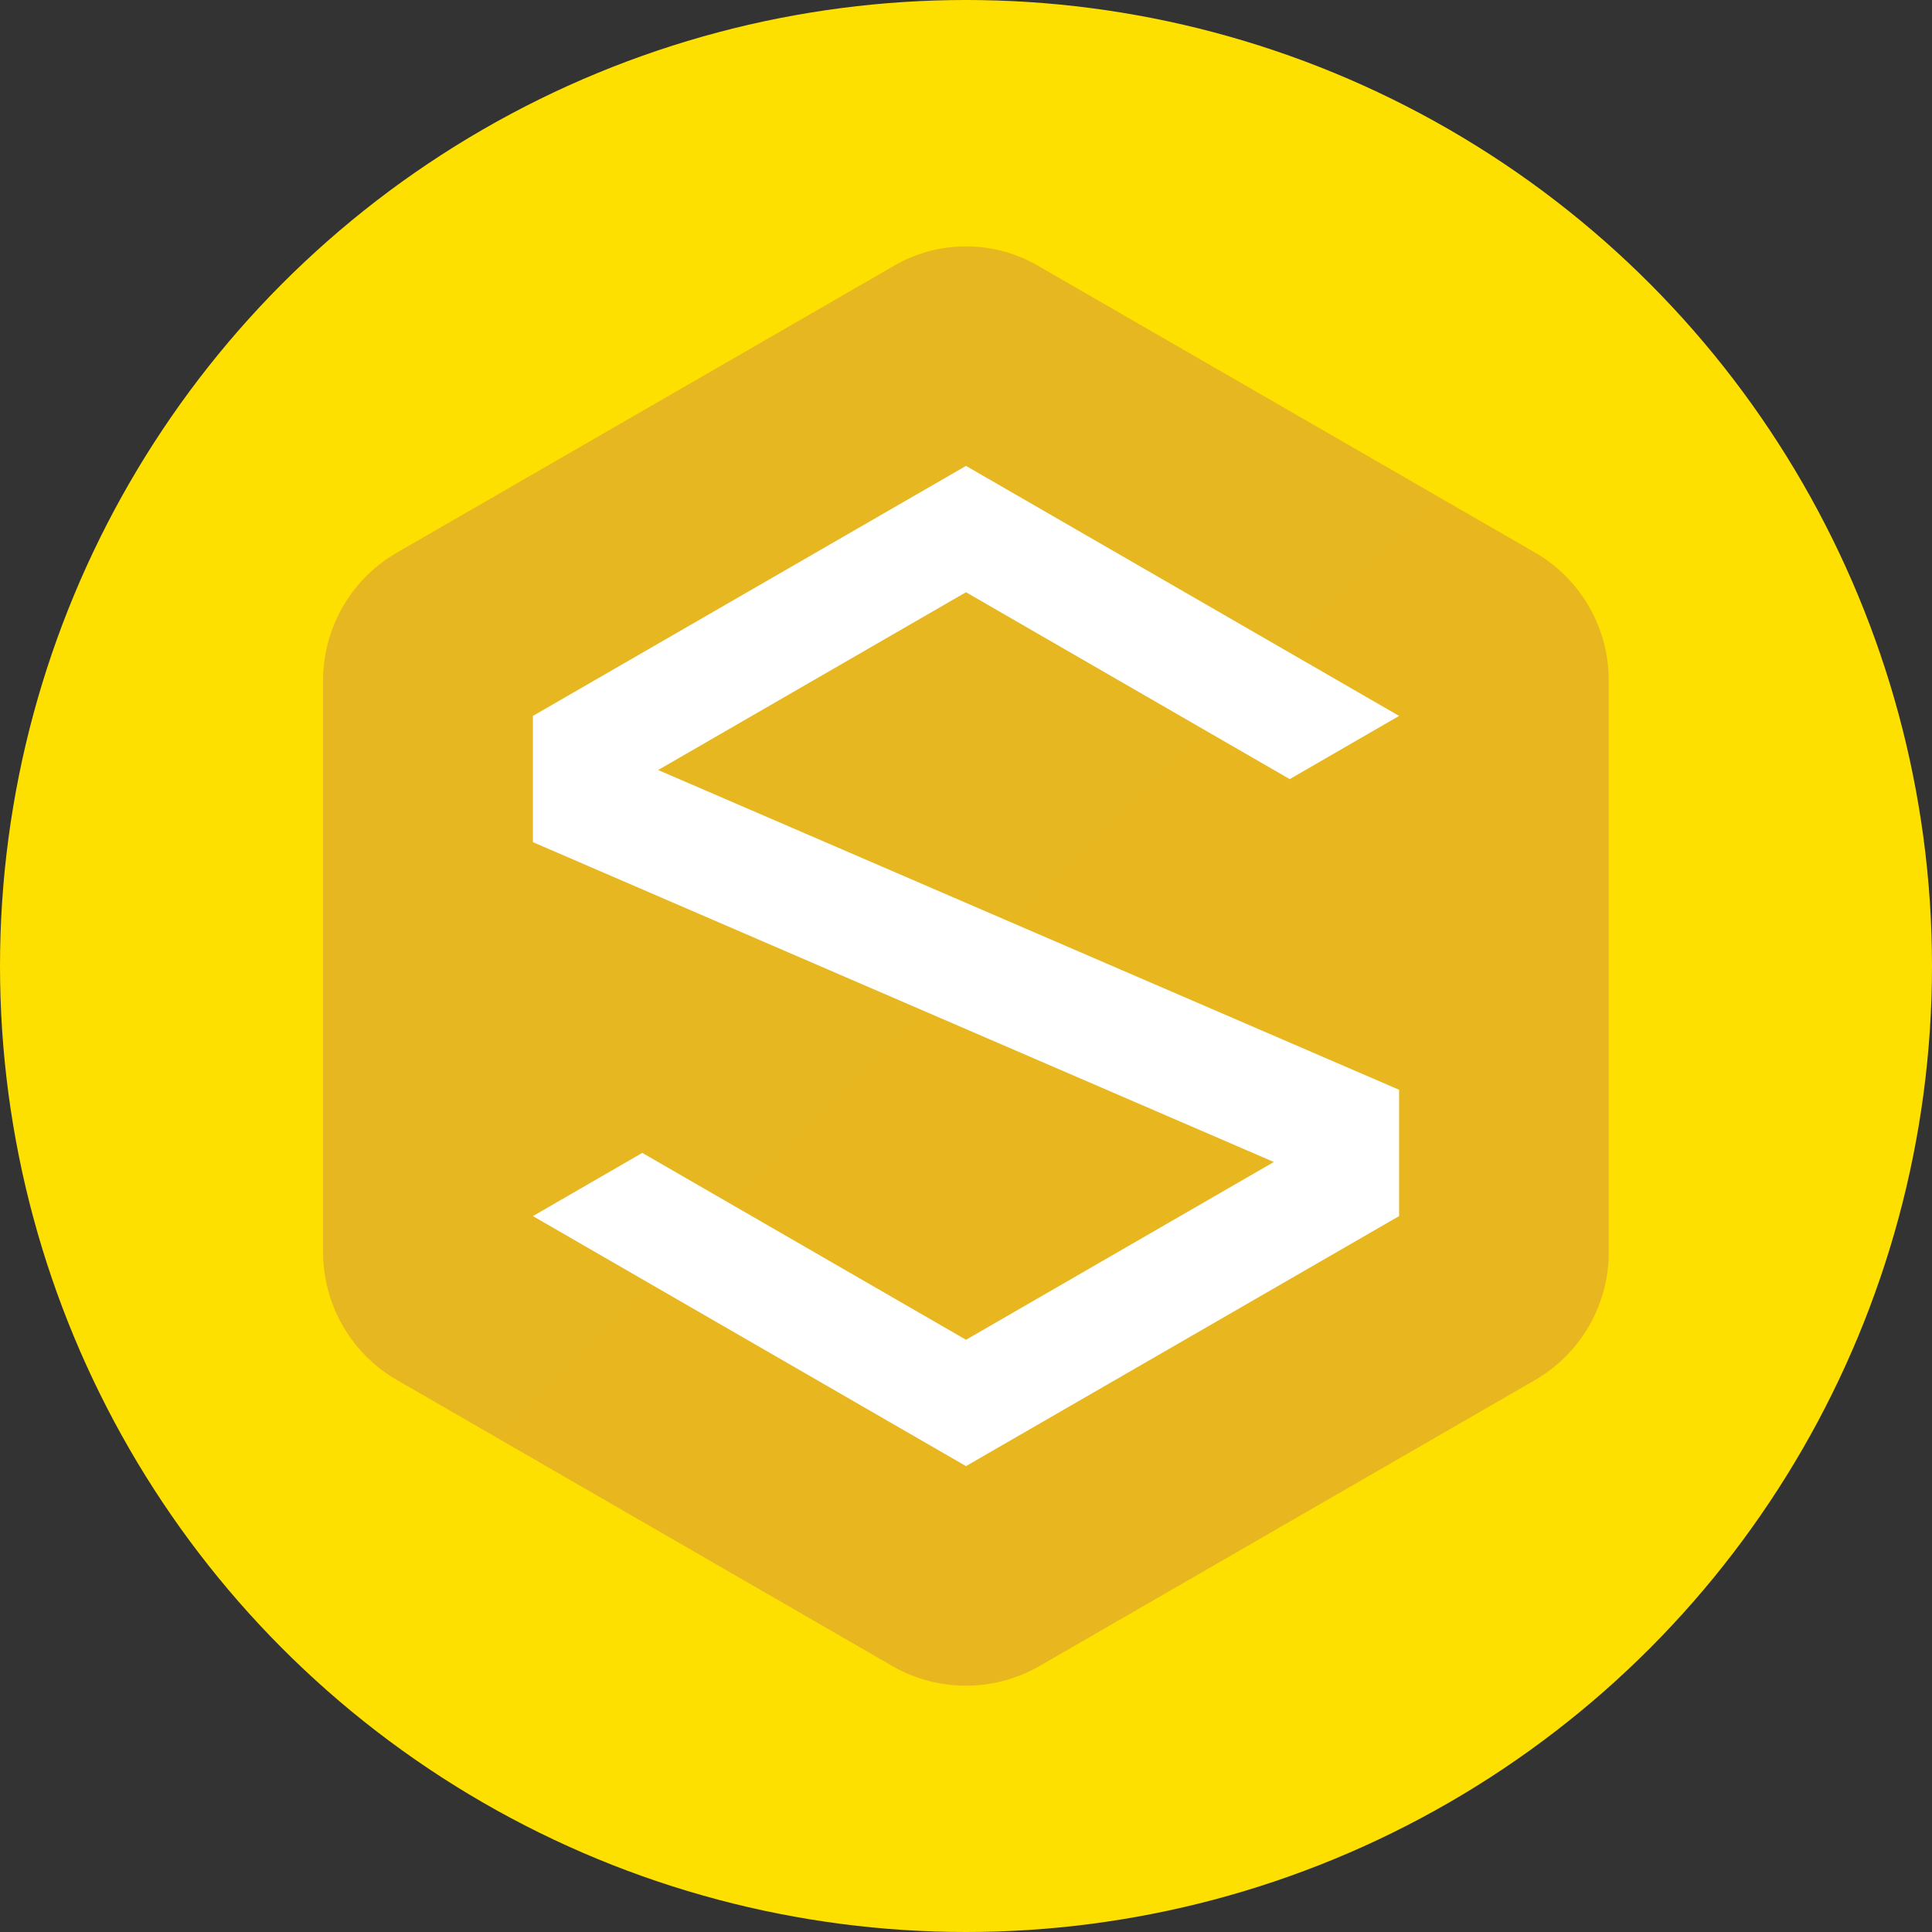
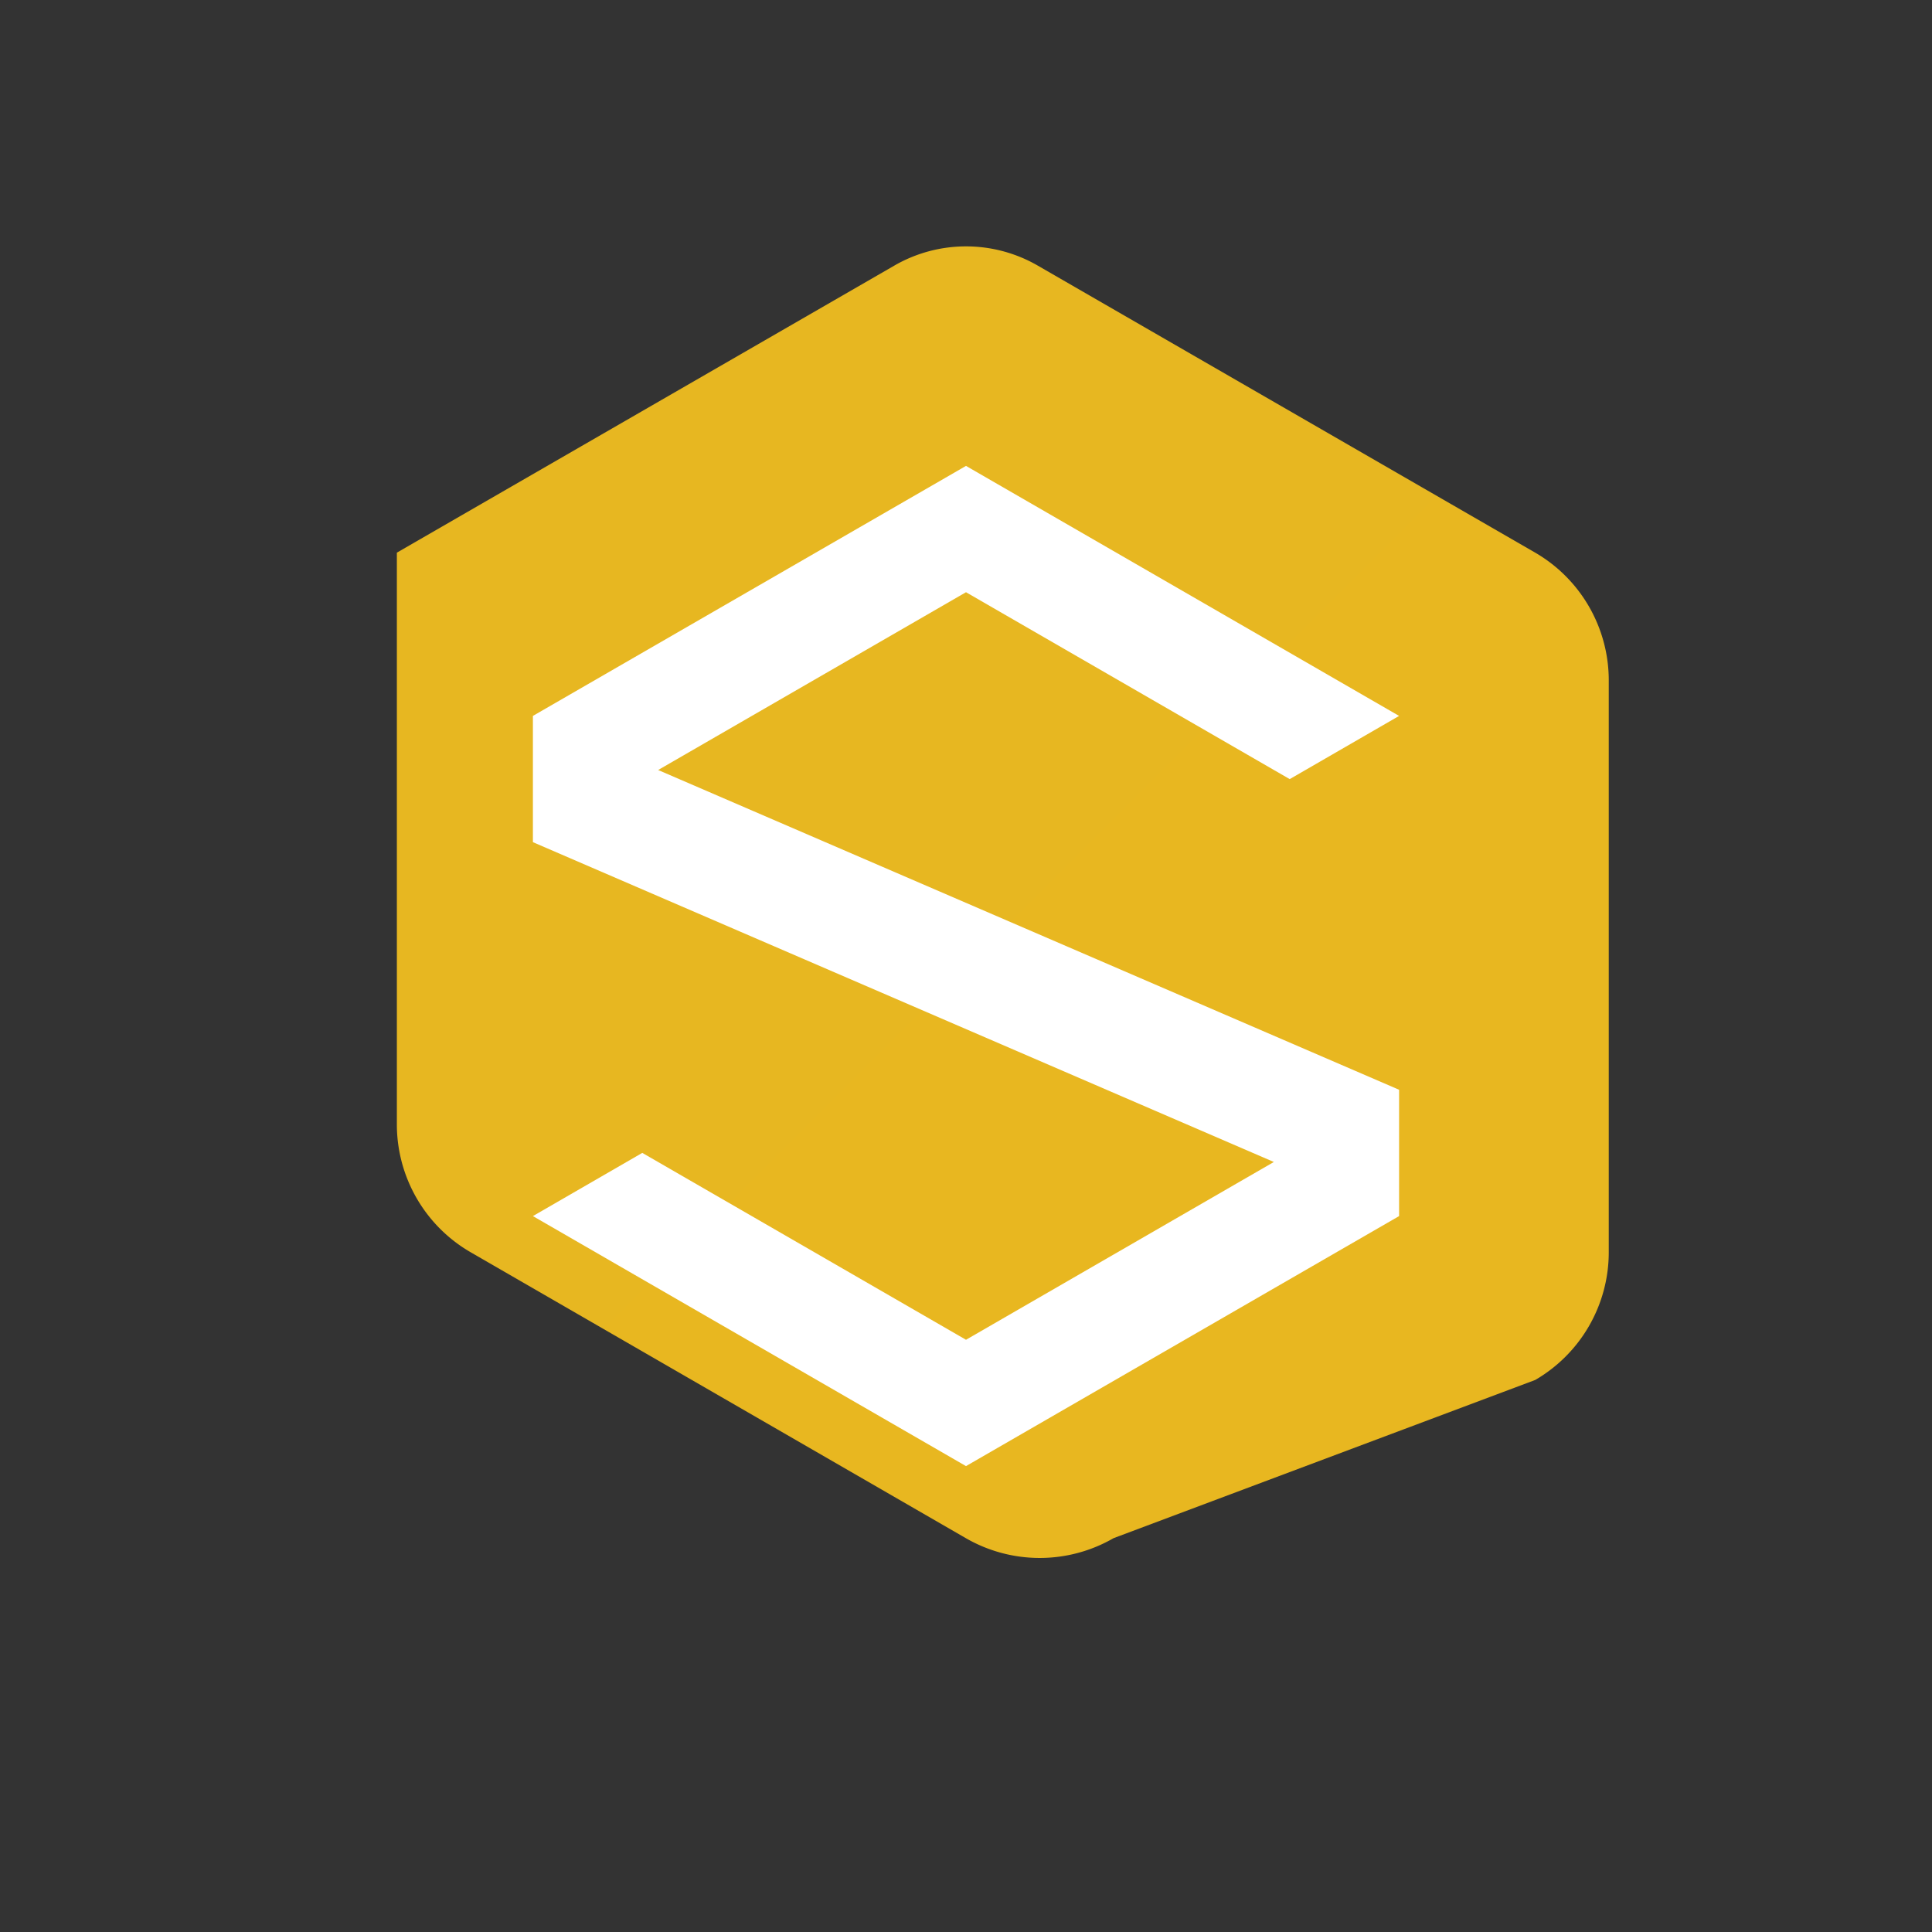
<svg xmlns="http://www.w3.org/2000/svg" id="Layer_1" data-name="Layer 1" viewBox="0 0 248.52 248.52">
  <rect x="0" y="0" width="248.52" height="248.52" fill="#333333" stroke="none" />
  <defs>
    <style>.cls-1{fill:#fee000;}.cls-2{fill:url(#linear-gradient);}.cls-3{fill:#fff;}</style>
    <linearGradient id="linear-gradient" x1="234.13" y1="356.79" x2="361.44" y2="484.1" gradientUnits="userSpaceOnUse">
      <stop offset="0" stop-color="#e7b721" />
      <stop offset="1" stop-color="#e8b720" />
    </linearGradient>
  </defs>
  <title>simpods-coin</title>
-   <circle class="cls-1" cx="124.26" cy="124.26" r="124.26" />
-   <path id="Background" class="cls-2" d="M380.46,457.22V383.66A19,19,0,0,0,371,367.23L307,330.3a18.44,18.44,0,0,0-18.43,0l-64,36.93a19,19,0,0,0-9.49,16.43v73.56a19,19,0,0,0,9.49,16.43l63.7,36.78a19,19,0,0,0,19,0L371,473.65A19,19,0,0,0,380.46,457.22Z" transform="translate(-173.52 -296.14)" />
+   <path id="Background" class="cls-2" d="M380.46,457.22V383.66A19,19,0,0,0,371,367.23L307,330.3a18.44,18.44,0,0,0-18.43,0l-64,36.93v73.56a19,19,0,0,0,9.49,16.43l63.7,36.78a19,19,0,0,0,19,0L371,473.65A19,19,0,0,0,380.46,457.22Z" transform="translate(-173.52 -296.14)" />
  <polygon id="S_Icon" data-name="S Icon" class="cls-3" points="124.26 76.18 165.9 100.22 179.97 92.09 124.26 59.93 68.55 92.09 68.55 108.33 163.86 149.47 124.26 172.34 82.62 148.3 68.55 156.43 124.26 188.59 179.97 156.43 179.97 140.18 84.66 99.05 124.26 76.18" />
</svg>